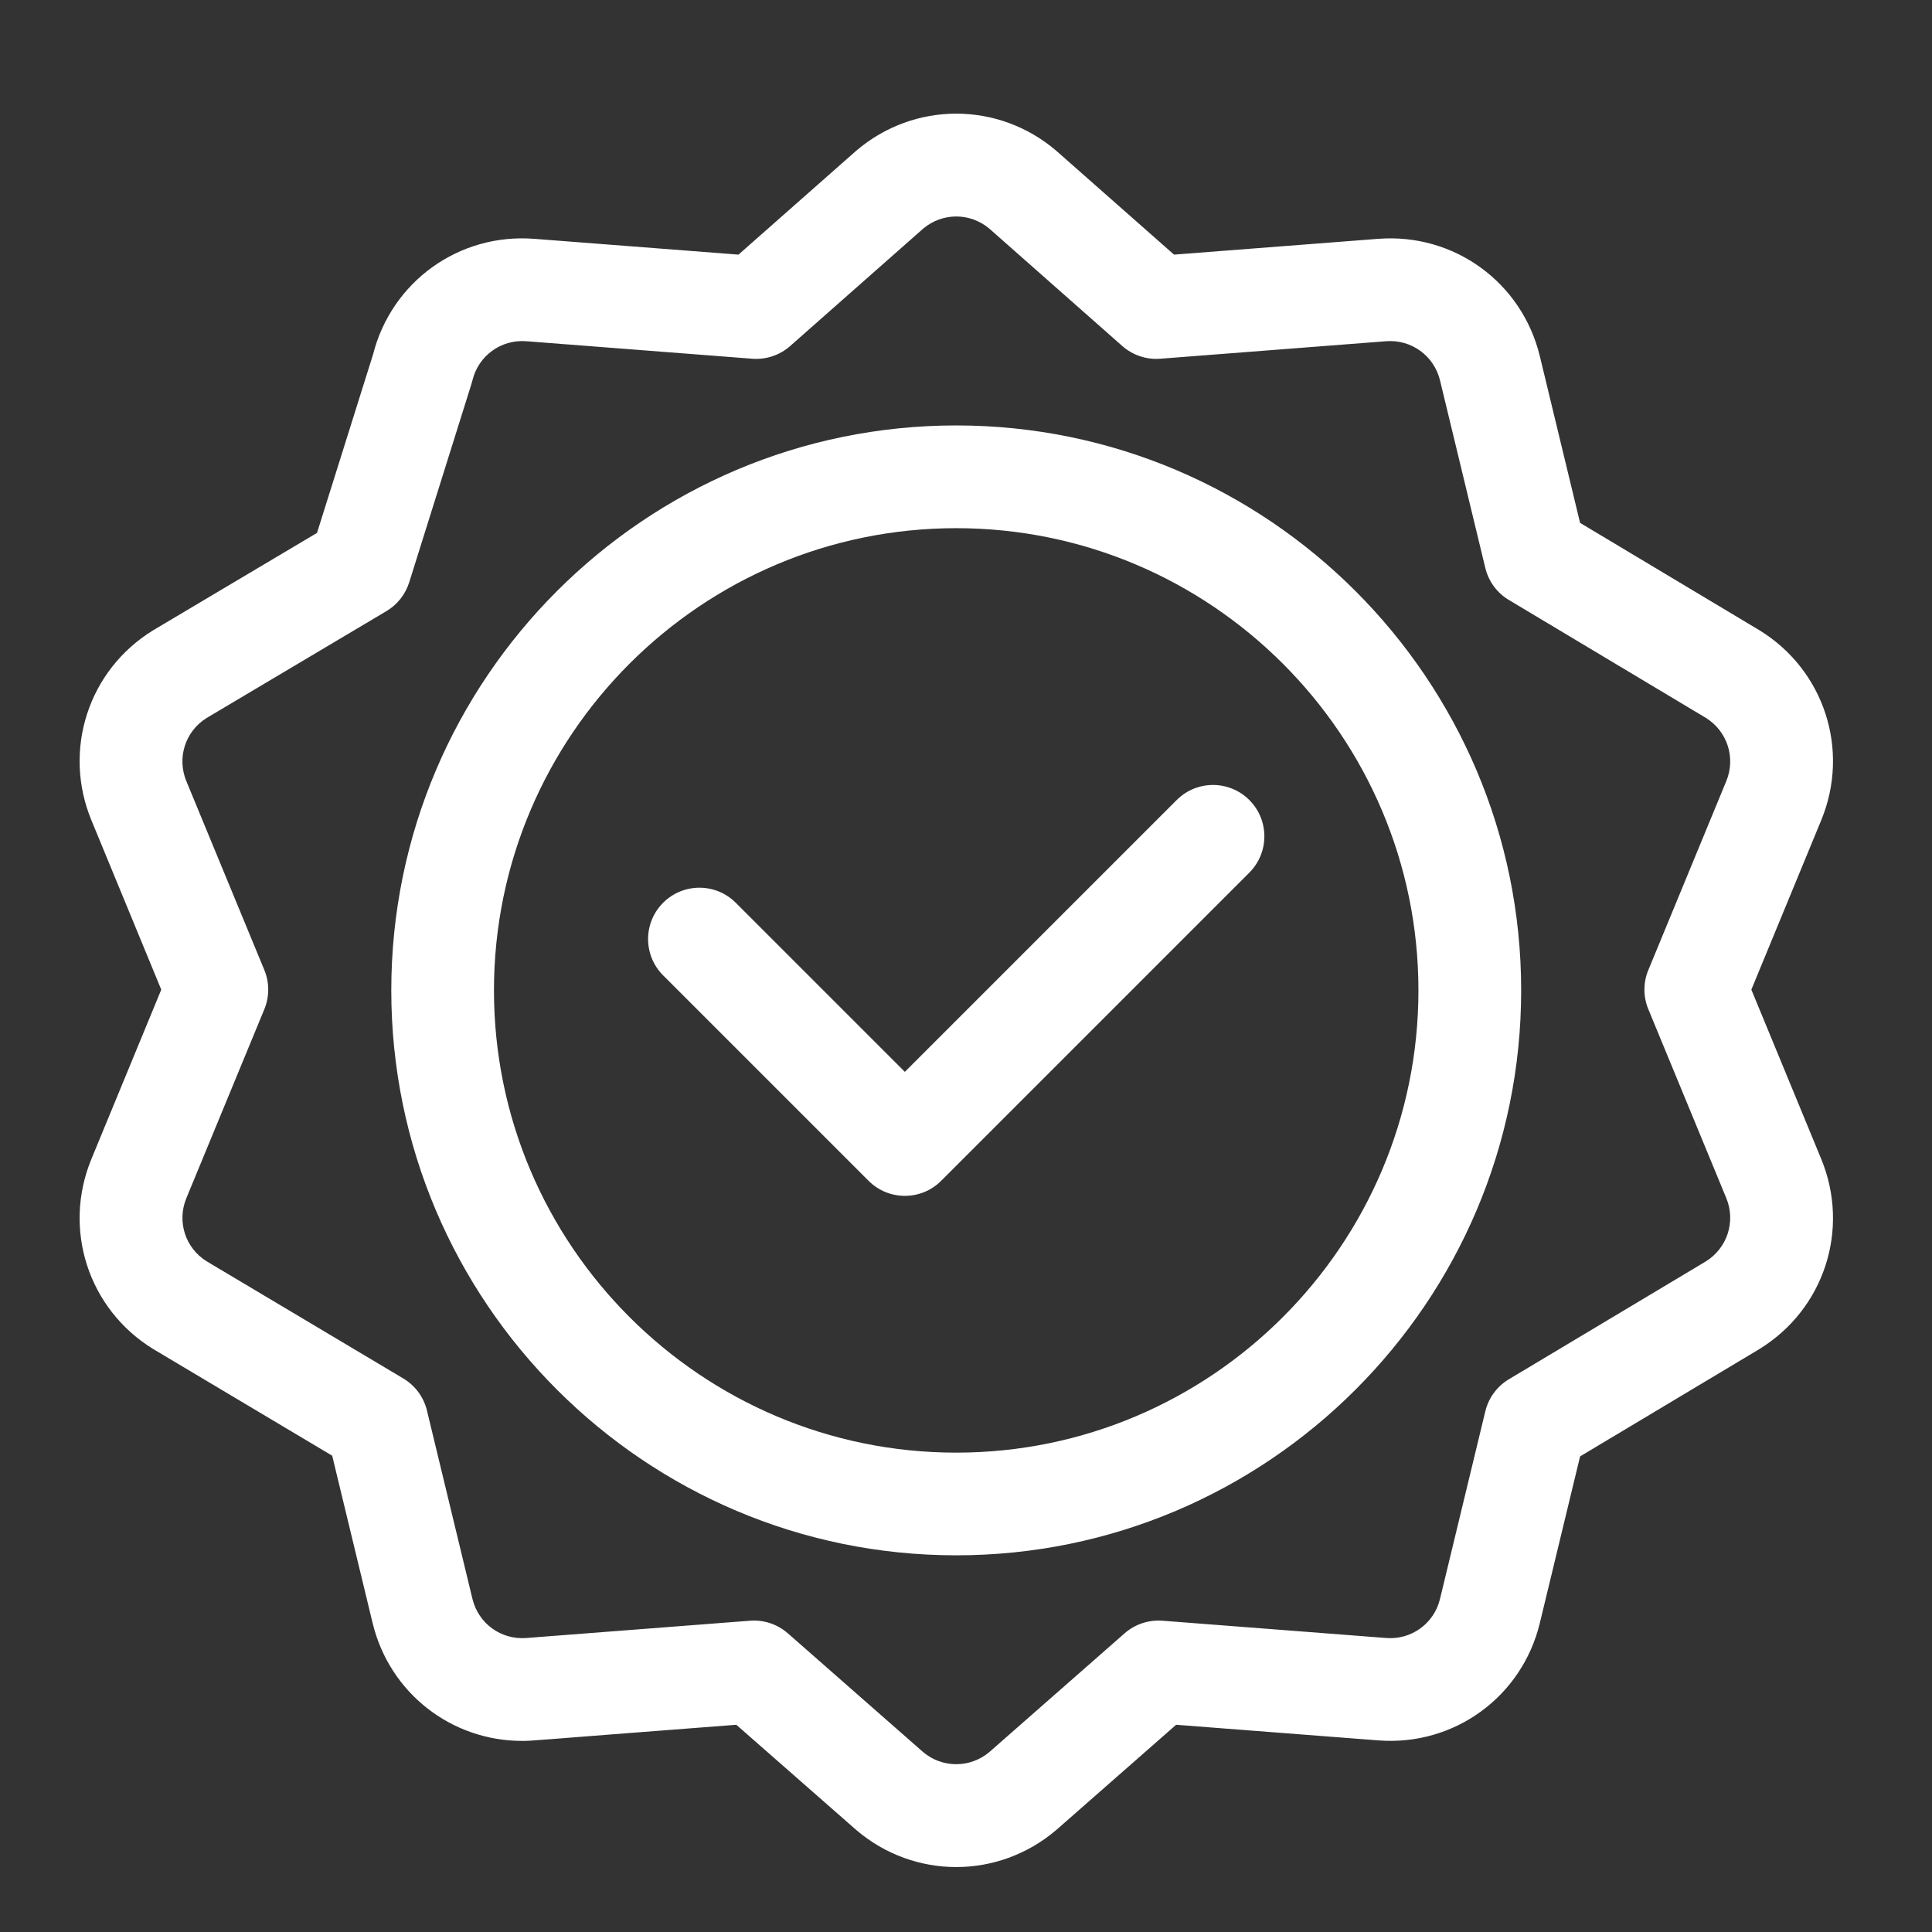
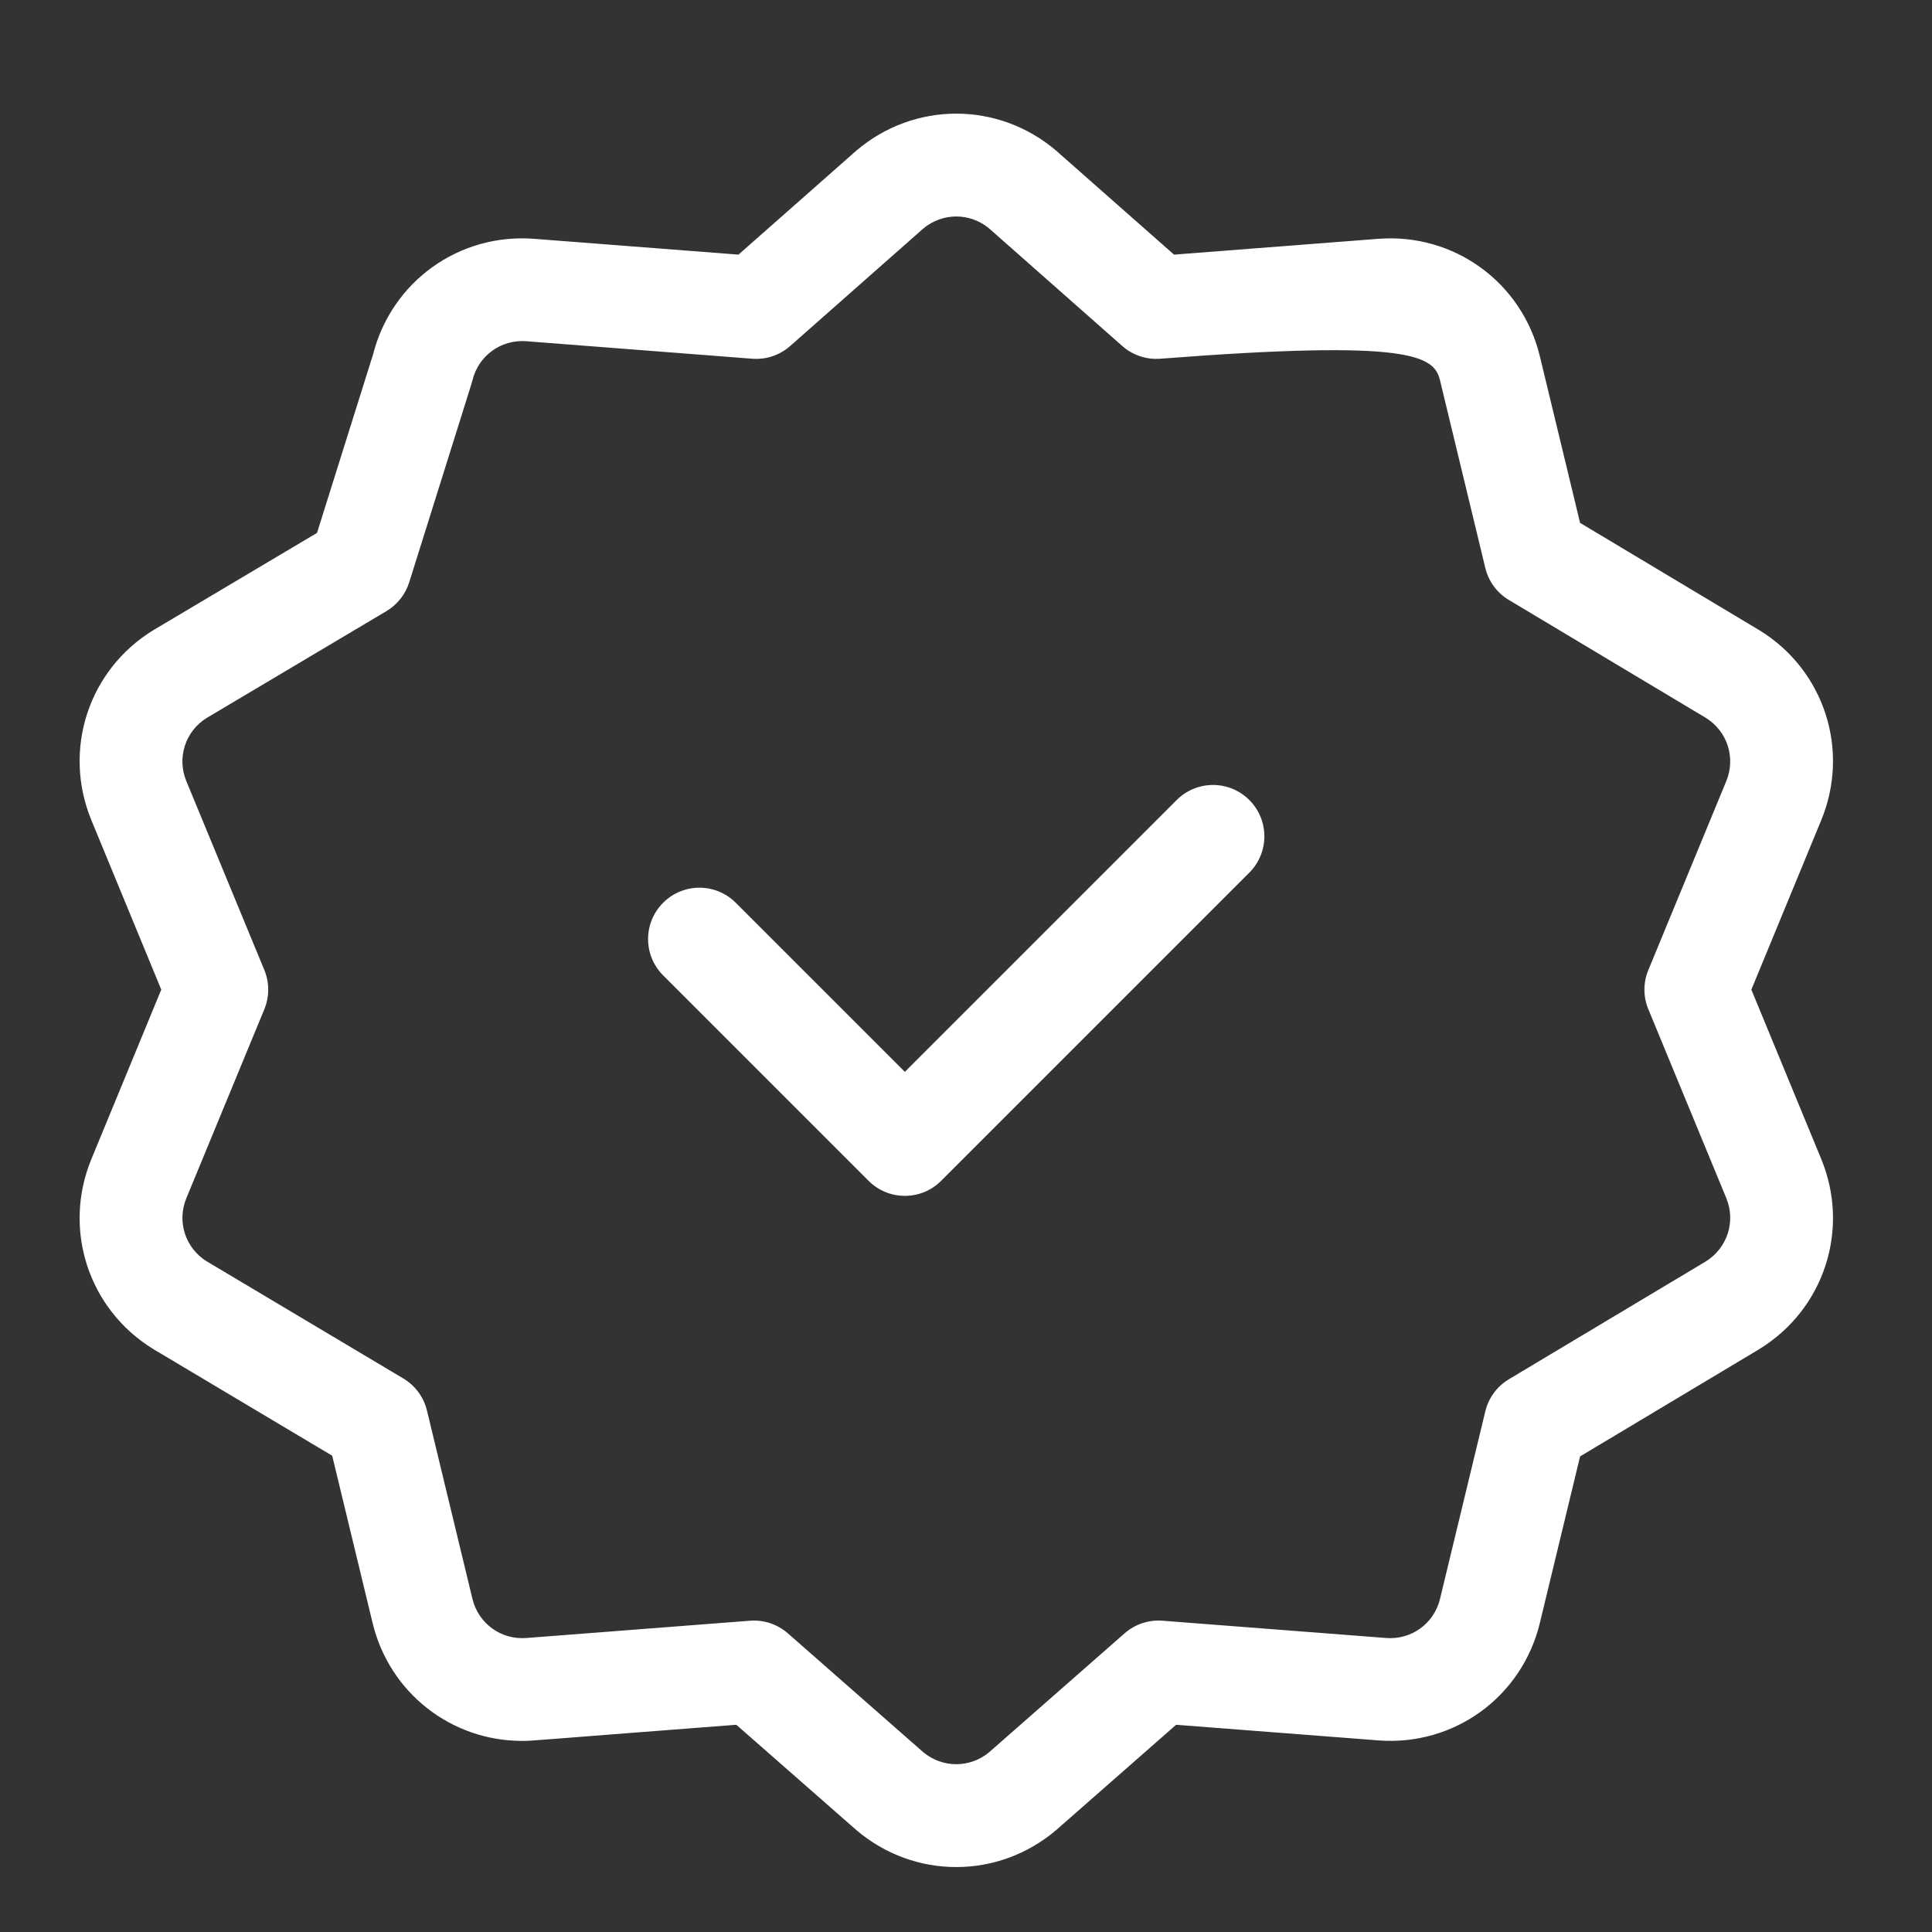
<svg xmlns="http://www.w3.org/2000/svg" width="34" height="34" viewBox="0 0 34 34" fill="none">
  <rect x="0" y="0" width="34" height="34" fill="#333333" stroke="none" />
-   <path d="M16.828 7.487C11.346 7.487 6.886 11.947 6.886 17.429C6.886 22.911 11.346 27.371 16.828 27.371C22.31 27.371 26.77 22.911 26.77 17.429C26.77 11.947 22.31 7.487 16.828 7.487ZM16.828 25.564C12.342 25.564 8.693 21.914 8.693 17.429C8.693 12.944 12.342 9.295 16.828 9.295C21.313 9.295 24.962 12.944 24.962 17.429C24.962 21.914 21.313 25.564 16.828 25.564Z" fill="white" />
  <path d="M20.708 14.079L15.924 18.863L12.948 15.887C12.595 15.534 12.023 15.534 11.67 15.887C11.317 16.24 11.317 16.812 11.67 17.165L15.285 20.78C15.462 20.957 15.693 21.045 15.924 21.045C16.155 21.045 16.387 20.957 16.563 20.78L21.986 15.357C22.339 15.004 22.339 14.432 21.986 14.079C21.633 13.726 21.061 13.726 20.708 14.079Z" fill="white" />
-   <path d="M30.964 11.092C30.961 11.09 27.807 9.202 27.807 9.202L27.099 6.27C26.785 4.969 25.589 4.1 24.254 4.203L20.661 4.481C20.661 4.481 18.59 2.654 18.586 2.651C17.568 1.783 16.089 1.783 15.07 2.651C15.066 2.654 12.996 4.481 12.996 4.481L9.402 4.203C8.078 4.1 6.891 4.955 6.565 6.238L5.579 9.378C5.579 9.378 2.699 11.089 2.695 11.092C1.555 11.792 1.098 13.199 1.609 14.436L2.838 17.416L1.609 20.396C1.098 21.633 1.555 23.039 2.695 23.74C2.699 23.742 5.846 25.618 5.846 25.618L6.557 28.561C6.854 29.792 7.941 30.637 9.188 30.637C9.378 30.637 9.164 30.644 12.958 30.353C12.958 30.353 15.067 32.203 15.07 32.206C15.579 32.64 16.204 32.857 16.828 32.857C17.453 32.857 18.077 32.64 18.587 32.206C18.59 32.203 20.698 30.353 20.698 30.353L24.255 30.628C25.589 30.732 26.785 29.862 27.099 28.561L27.807 25.63C31.666 23.32 30.848 23.811 30.964 23.74C32.104 23.039 32.561 21.633 32.05 20.395L30.821 17.416L32.05 14.436C32.561 13.199 32.104 11.792 30.964 11.092ZM29.008 17.761L30.38 21.085C30.549 21.496 30.398 21.963 30.021 22.198L26.553 24.273C26.345 24.398 26.196 24.601 26.139 24.837L25.342 28.137C25.238 28.571 24.839 28.861 24.394 28.826L20.458 28.522C20.215 28.503 19.975 28.583 19.792 28.743L17.41 30.834C17.072 31.118 16.584 31.118 16.246 30.834L13.864 28.743C13.681 28.583 13.441 28.503 13.199 28.522L9.263 28.826C8.817 28.861 8.419 28.571 8.314 28.137L7.514 24.824C7.457 24.587 7.307 24.384 7.098 24.259L3.637 22.197C3.26 21.963 3.11 21.496 3.28 21.085L4.652 17.761C4.743 17.54 4.743 17.292 4.652 17.071L3.279 13.746C3.11 13.336 3.26 12.869 3.637 12.635L6.8 10.755C6.991 10.642 7.134 10.461 7.201 10.249C8.366 6.532 8.301 6.75 8.314 6.694C8.419 6.261 8.816 5.971 9.262 6.005L13.237 6.313C13.481 6.332 13.722 6.251 13.905 6.09L16.247 4.023C16.585 3.739 17.071 3.739 17.409 4.022L19.751 6.09C19.934 6.251 20.176 6.332 20.419 6.313L24.394 6.005C24.838 5.971 25.237 6.261 25.342 6.694L26.139 9.995C26.196 10.231 26.345 10.434 26.553 10.558L30.021 12.634C30.398 12.868 30.549 13.335 30.38 13.746L29.008 17.071C28.916 17.292 28.916 17.54 29.008 17.761Z" fill="white" />
+   <path d="M30.964 11.092C30.961 11.09 27.807 9.202 27.807 9.202L27.099 6.27C26.785 4.969 25.589 4.1 24.254 4.203L20.661 4.481C20.661 4.481 18.59 2.654 18.586 2.651C17.568 1.783 16.089 1.783 15.07 2.651C15.066 2.654 12.996 4.481 12.996 4.481L9.402 4.203C8.078 4.1 6.891 4.955 6.565 6.238L5.579 9.378C5.579 9.378 2.699 11.089 2.695 11.092C1.555 11.792 1.098 13.199 1.609 14.436L2.838 17.416L1.609 20.396C1.098 21.633 1.555 23.039 2.695 23.74C2.699 23.742 5.846 25.618 5.846 25.618L6.557 28.561C6.854 29.792 7.941 30.637 9.188 30.637C9.378 30.637 9.164 30.644 12.958 30.353C12.958 30.353 15.067 32.203 15.07 32.206C15.579 32.64 16.204 32.857 16.828 32.857C17.453 32.857 18.077 32.64 18.587 32.206C18.59 32.203 20.698 30.353 20.698 30.353L24.255 30.628C25.589 30.732 26.785 29.862 27.099 28.561L27.807 25.63C31.666 23.32 30.848 23.811 30.964 23.74C32.104 23.039 32.561 21.633 32.05 20.395L30.821 17.416L32.05 14.436C32.561 13.199 32.104 11.792 30.964 11.092ZM29.008 17.761L30.38 21.085C30.549 21.496 30.398 21.963 30.021 22.198L26.553 24.273C26.345 24.398 26.196 24.601 26.139 24.837L25.342 28.137C25.238 28.571 24.839 28.861 24.394 28.826L20.458 28.522C20.215 28.503 19.975 28.583 19.792 28.743L17.41 30.834C17.072 31.118 16.584 31.118 16.246 30.834L13.864 28.743C13.681 28.583 13.441 28.503 13.199 28.522L9.263 28.826C8.817 28.861 8.419 28.571 8.314 28.137L7.514 24.824C7.457 24.587 7.307 24.384 7.098 24.259L3.637 22.197C3.26 21.963 3.11 21.496 3.28 21.085L4.652 17.761C4.743 17.54 4.743 17.292 4.652 17.071L3.279 13.746C3.11 13.336 3.26 12.869 3.637 12.635L6.8 10.755C6.991 10.642 7.134 10.461 7.201 10.249C8.366 6.532 8.301 6.75 8.314 6.694C8.419 6.261 8.816 5.971 9.262 6.005L13.237 6.313C13.481 6.332 13.722 6.251 13.905 6.09L16.247 4.023C16.585 3.739 17.071 3.739 17.409 4.022L19.751 6.09C19.934 6.251 20.176 6.332 20.419 6.313C24.838 5.971 25.237 6.261 25.342 6.694L26.139 9.995C26.196 10.231 26.345 10.434 26.553 10.558L30.021 12.634C30.398 12.868 30.549 13.335 30.38 13.746L29.008 17.071C28.916 17.292 28.916 17.54 29.008 17.761Z" fill="white" />
</svg>